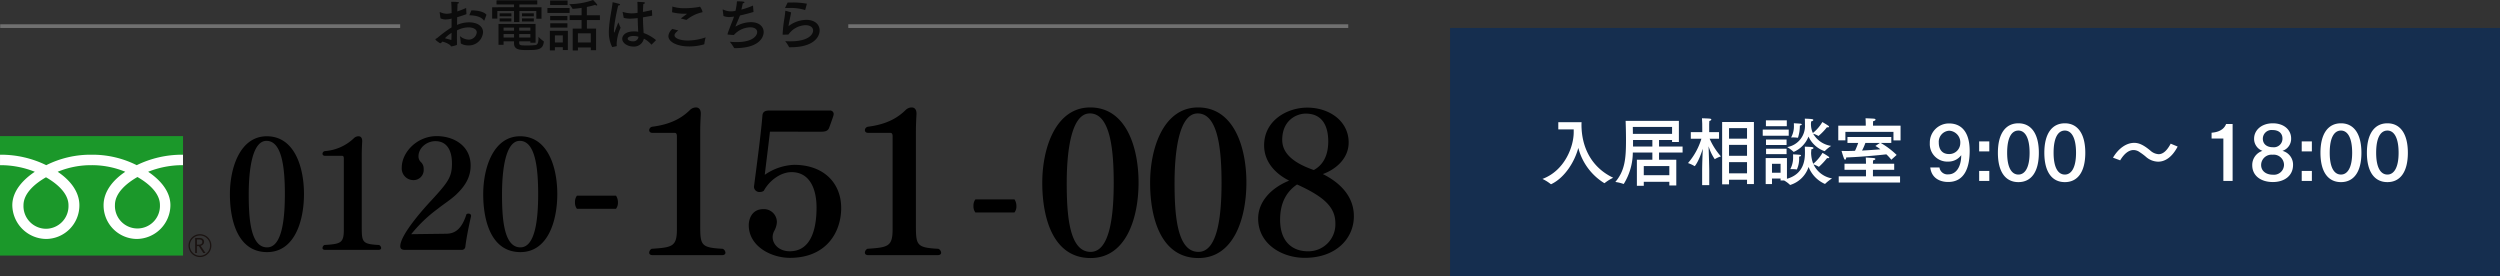
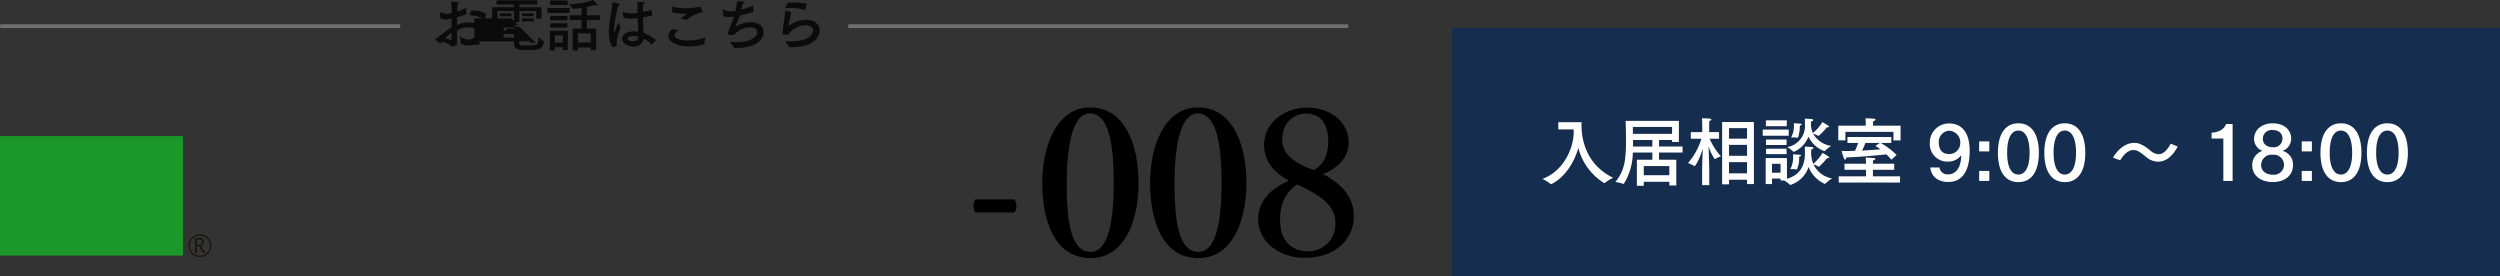
<svg xmlns="http://www.w3.org/2000/svg" width="675.057" height="74.555" viewBox="0 0 675.057 74.555">
  <rect x="0" y="0" width="675.057" height="74.555" fill="#333333" stroke="none" />
  <defs>
    <clipPath id="clip-path">
      <rect id="長方形_1264" data-name="長方形 1264" width="57.079" height="32.658" fill="none" />
    </clipPath>
  </defs>
  <g id="_0120151008" data-name="0120151008" transform="translate(-482.443 -3067)">
    <g id="_0120864194" data-name="0120864194" transform="translate(36 -7598.445)">
      <g id="グループ_5764" data-name="グループ 5764" transform="translate(40 9)">
        <g id="グループ_5762" data-name="グループ 5762" transform="translate(-82)">
-           <path id="tit-06" d="M-141.436.52c7.36,0,9.96-8.28,9.96-15.68,0-7.28-2.56-15.6-10.04-15.6-7.16,0-9.96,8.4-9.96,15.64C-151.476-7.72-149.2.52-141.436.52Zm0-1.28c-4.48,0-4.96-7.76-4.96-14.32,0-6.68.96-14.44,4.8-14.44,4.28,0,4.96,7.68,4.96,14.4C-136.636-8.6-137.356-.76-141.436-.76Zm30.04.68c.56,0,.76-.24.76-.52a.988.988,0,0,0-.56-.8c-4.52-.24-4.68-.72-4.68-4.88V-25.84c0-1.28.08-2.72.12-3.52v-.16c0-.6-.24-1.24-1-1.24a1.811,1.811,0,0,0-1.28.56,12.667,12.667,0,0,1-7.76,3.44.761.761,0,0,0-.68.72c0,.28.2.56.68.56h4.6c.36,0,.48.24.48.76V-5.48c0,3.6-.92,3.8-5.24,4.08a.969.969,0,0,0-.52.8c0,.28.2.52.72.52Zm22.52,0a.946.946,0,0,0,.96-.76c.28-2.36.92-5.56,1.56-8.36v-.04c0-.48-.36-.64-.72-.64a1,1,0,0,0-.52.16c-1.36,4.28-3.28,5.28-5.56,5.28l-9.36.12a38.009,38.009,0,0,1,7.2-6.88c1.6-1.28,3.48-2.44,5-3.88,2.16-2.08,3.84-4.44,3.84-7.76,0-5.44-4.64-7.96-9.16-7.96-5.32,0-9.44,4.36-9.44,8.52a3.15,3.15,0,0,0,.835,2.354,3.15,3.15,0,0,0,2.285,1.006,2.741,2.741,0,0,0,2.075-.87,2.741,2.741,0,0,0,.725-2.13V-22a2.416,2.416,0,0,0-.72-1.76,2.112,2.112,0,0,1-.68-1.6c0-2.24,2.2-4.08,4.56-4.08,3.04,0,4.48,2.36,4.48,6.04,0,3.6-.96,4.96-5.56,9.96-1.36,1.44-8.4,9.12-8.4,12.36,0,.8.56,1,1.32,1Zm15.84.6c7.36,0,9.96-8.28,9.96-15.68,0-7.28-2.56-15.6-10.04-15.6-7.16,0-9.96,8.4-9.96,15.64,0,7.4,2.276,15.64,10.04,15.64Zm0-1.28C-77.516-.76-78-8.52-78-15.08c0-6.68.96-14.44,4.8-14.44,4.28,0,4.96,7.68,4.96,14.4,0,6.52-.716,14.36-4.8,14.36ZM-47.22-11.18a2.723,2.723,0,0,0,.52-1.768,3.178,3.178,0,0,0-.52-1.768H-57.776a2.812,2.812,0,0,0-.52,1.768,2.723,2.723,0,0,0,.52,1.768Z" transform="translate(702 10724)" />
          <path id="パス_28311" data-name="パス 28311" d="M103.376-11.18a2.723,2.723,0,0,0,.52-1.768,3.178,3.178,0,0,0-.52-1.768H92.82a2.812,2.812,0,0,0-.52,1.768,2.723,2.723,0,0,0,.52,1.768Z" transform="translate(659 10725)" />
          <g id="グループ_5883" data-name="グループ 5883" transform="translate(488.443 10693.2)">
            <rect id="長方形_1263" data-name="長方形 1263" width="49.421" height="32.253" transform="translate(0 0)" fill="#1b982a" />
            <g id="グループ_5882" data-name="グループ 5882" transform="translate(0 0)">
              <g id="グループ_5881" data-name="グループ 5881" clip-path="url(#clip-path)">
                <path id="パス_28401" data-name="パス 28401" d="M57.192,32.841a3.088,3.088,0,1,0,3.088-3.087,3.093,3.093,0,0,0-3.088,3.087m.356,0A2.73,2.73,0,1,1,60.28,35.57a2.735,2.735,0,0,1-2.732-2.729" transform="translate(-6.29 -3.273)" fill="#1a1311" />
                <path id="パス_28402" data-name="パス 28402" d="M62,34.965h-.593l-1.2-1.855h-.525v1.855h-.476v-4.08h1.156a1.382,1.382,0,0,1,.918.281.969.969,0,0,1,.337.785.991.991,0,0,1-.246.663,1.257,1.257,0,0,1-.677.4ZM59.688,32.7h.6a.9.9,0,0,0,.61-.2.645.645,0,0,0,.237-.511c0-.457-.279-.683-.836-.683h-.609Z" transform="translate(-6.512 -3.397)" fill="#1a1311" />
-                 <path id="パス_28403" data-name="パス 28403" d="M12.419,25.639a6.118,6.118,0,0,1-6.075-6.347c0-3.319,3.286-5.968,6.075-7.554,2.79,1.587,6.075,4.236,6.075,7.554a6.117,6.117,0,0,1-6.075,6.347M31.04,19.221c0-3.321,3.284-5.969,6.074-7.556,2.788,1.587,6.073,4.236,6.073,7.556a6.079,6.079,0,1,1-12.147,0M49.415,5.643A27.837,27.837,0,0,0,36.92,8.466,26.584,26.584,0,0,0,24.7,5.643,26.585,26.585,0,0,0,12.489,8.466,27.8,27.8,0,0,0,.006,5.643V8.466A24.923,24.923,0,0,1,9.4,10.25c-3.053,2.041-6.075,5.135-6.075,9.04a9.235,9.235,0,0,0,9.163,9.1,9.055,9.055,0,0,0,8.949-9.1c0-3.905-2.807-7-5.861-9.04A23.578,23.578,0,0,1,24.7,8.466a23.563,23.563,0,0,1,9.129,1.784c-3.054,2.041-5.859,5.135-5.859,9.04a9.051,9.051,0,0,0,8.946,9.1,9.178,9.178,0,0,0,9.1-9.1c0-3.905-2.953-7-6.009-9.04a24.968,24.968,0,0,1,9.407-1.784Z" transform="translate(-0.001 -0.621)" fill="#fff" />
              </g>
            </g>
          </g>
        </g>
-         <path id="パス_28299" data-name="パス 28299" d="M14.8-8.571c-.62-.76-2.185-1.178-3.983-1.178h-.093l-.558,1.318c1.767.047,3.208.4,3.921,1.4.031.031.047.046.078.046s.062-.031.078-.077ZM9.316-10.4c-.884.387-1.674.7-2.387.93.016-.915.046-1.643.062-2.092.248-.047.4-.155.4-.264s-.217-.248-2.123-.248c.093.868.109,1.922.124,3.054a7.631,7.631,0,0,1-1.256.186,4.962,4.962,0,0,1-1.844-.434A.16.16,0,0,0,2.214-9.3c-.031,0-.046.031-.046.093v.062L2.387-7.6a3.4,3.4,0,0,0,1.379.3,7.326,7.326,0,0,0,1.628-.233l-.016.775v1.6a30.612,30.612,0,0,0-3.7,2.728c-.062.046-.434.3-.527.341-.109.046-.14.078-.14.124,0,.077.109.357,1.132,1.008a.723.723,0,0,0,.248.077c.109,0,.325-.248.48-.434a5.168,5.168,0,0,1,2.154.977c.109.108.093.31.279.31A6.919,6.919,0,0,0,6.7-.372c.14-.062.14-.124.14-.264,0-.465-.016-1.039-.016-1.659s.016-1.333.016-2.046a6.755,6.755,0,0,1,3.06-.82c1.473,0,2.279.573,2.279,1.364a2.194,2.194,0,0,1-2.3,1.937,3.97,3.97,0,0,1-2.248-.946,13.077,13.077,0,0,1,.217,1.752v.109c0,.279,1.147.651,1.907.651a3.848,3.848,0,0,0,4.123-3.519c0-1.845-1.783-2.713-3.782-2.713a8.254,8.254,0,0,0-3.24.7c.016-.713.016-1.411.031-2.077.837-.248,1.7-.527,2.511-.837ZM5.378-3.689c-.016.651-.031,1.3-.062,1.938-.511-.155-1.1-.31-1.7-.465A2.214,2.214,0,0,1,3.844-2.5,10.92,10.92,0,0,1,5.378-3.689ZM27.59-8.959H24.382v.822H27.59Zm0,1.38H24.382v.821H27.59Zm.93-4.883H17.515v1.116h4.728v.744H16.337v3.069h1.4V-9.579h4.51v2.991h1.441V-9.579h4.573V-7.5h1.4v-3.1H23.684v-.744H28.52Zm-6.991,3.5H18.352v.822h3.177Zm0,1.38H18.352v.821h3.177Zm6.526,1.488h-10V-.449h1.364V-1.4H22.24v.543C22.243.9,23.808.961,25.715.961c3.007,0,4.34-.093,4.573-2.247,0-.062-.016-.124-.062-.14a8.155,8.155,0,0,1-1.38-1.193v.325c0,1.1-.155,1.814-.821,1.907a19.967,19.967,0,0,1-2.247.109c-1.86,0-2.139-.031-2.139-.76V-1.4H26.66v.388h1.4Zm-1.4.992v.821H23.638V-5.1Zm0,1.751v.93H23.638v-.93ZM22.243-5.1v.821H19.421V-5.1Zm0,1.751v.93H19.421v-.93ZM45.431-8.432H41.912V-10.68a19.124,19.124,0,0,0,2.217-.558.778.778,0,0,0,.434.171c.093,0,.155-.047.155-.124,0-.139-.31-.543-1.132-1.364a19.023,19.023,0,0,1-6.448,1.116,5.749,5.749,0,0,1,.883,1.209c.015.062.062.062.124.062.759-.046,1.565-.139,2.34-.263v2H37.262v1.3h3.224v2.294h-2.4V1.069H39.5V.264h3.472v.744h1.426V-4.836h-2.48V-7.13h3.519ZM36.7-12.415H31.992v1.224H36.7Zm.542,2.015H31.264v1.333h5.983Zm-.589,2.139H32v1.178h4.65Zm0,1.984h-4.63V-5.1h4.635Zm.124,2.046H31.914V1.054h1.364V.186h2.139V.961h1.364Zm6.184.682v2.464H39.494V-3.549Zm-7.549.558v1.907H33.278V-2.992ZM59.473-9.842q-1.255.3-2.418.511c.015-.31.015-.635.031-.961.015-.155.031-.79.077-1.194.279-.062.434-.17.434-.279,0-.093-.124-.17-.4-.2-.434-.046-1.643-.093-1.643-.093q.046.953.046,1.813v1.163a12.232,12.232,0,0,1-1.674.139,7.9,7.9,0,0,1-2.216-.372.14.14,0,0,0-.077-.016.057.057,0,0,0-.046.016.057.057,0,0,0-.016.046.14.14,0,0,0,.015.078l.279,1.457a6.387,6.387,0,0,0,1.721.217c.527,0,1.364-.077,2.046-.155.031,1.457.093,2.806.139,3.689a6.689,6.689,0,0,0-1.132-.093c-2.48,0-3.178,1.24-3.178,1.984,0,1.162,1.425,2.108,2.99,2.108A2.7,2.7,0,0,0,57.3-2.123a6.874,6.874,0,0,1,2,1.581c.031.031.046.046.062.046s.031-.015.062-.046L60.59-1.72a10.989,10.989,0,0,0-3.348-1.922c-.077-1.116-.171-2.558-.186-4.232.791-.124,1.627-.279,2.5-.449ZM49.91-.078c.062-.031.077-.031.077-.124a4.364,4.364,0,0,1-.031-.636A11.909,11.909,0,0,1,51.025-5.07c-.233-.465-.62-1.457-.62-1.457-.434,1.194-.791,2-.915,2.4-.077.233-.155.357-.2.357s-.062-.109-.062-.326v-.171a12.452,12.452,0,0,1,.109-1.4,48.4,48.4,0,0,1,1.038-5.409c.31,0,.5-.109.5-.217,0-.171-.233-.233-1.86-.636a.273.273,0,0,0-.093-.015c-.062,0-.062.031-.077.124-.139,1.643-.806,4.2-.976,7.208-.016.186-.016.387-.016.589a8.722,8.722,0,0,0,.9,4.185Zm5.937-2.557A1.371,1.371,0,0,1,54.359-1.4c-.992,0-1.426-.4-1.426-.7,0-.465.744-.744,1.581-.744a4.964,4.964,0,0,1,1.333.209ZM68.82-7.176a10.061,10.061,0,0,1,4.092-2.03c.17-.031.232-.047.232-.139a3.863,3.863,0,0,0-.682-1.411c-.077,0-.14.062-.248.077a23.045,23.045,0,0,1-3.86.341,10.477,10.477,0,0,1-3.348-.45l-.093,1.535a12.684,12.684,0,0,0,3.487.4h.372c.077,0,.124,0,.124.031,0,.016-.031.047-.093.109-.372.294-1.085.806-1.519,1.147ZM64.992-4.743a2.906,2.906,0,0,0-1.069,1.938c0,1.442,2.077,2.79,5.673,2.79a13.993,13.993,0,0,0,3.922-.558c.077-.015.093-.031.108-.108a13.226,13.226,0,0,1,.356-1.782,15.316,15.316,0,0,1-4.774.852c-2.015,0-3.627-.574-3.627-1.4,0-.31.108-.574,1.007-1.333ZM86.77-11.052a19.582,19.582,0,0,1-3.146,1.085c.155-.573.294-1.178.387-1.674.263-.047.465-.186.465-.294s-.124-.264-2.046-.264a14.045,14.045,0,0,1-.4,2.573,5.669,5.669,0,0,1-1.286.139,4.787,4.787,0,0,1-1.968-.465.479.479,0,0,0-.124-.031c-.047,0-.062.016-.062.093v.031l.21,1.628a4.228,4.228,0,0,0,1.581.279,8.833,8.833,0,0,0,1.054-.093l.217-.031c-.558,1.581-1.426,3.565-1.736,4.65a.3.3,0,0,0-.015.109c0,.077.047.108.155.108,0,0,1.426.109,1.55.109a6.094,6.094,0,0,1,4.433-2.077c1.24,0,1.86.574,1.86,1.287,0,.9-1.07,2.7-5.565,2.7-.573,0-1.178-.031-1.829-.093A13.724,13.724,0,0,1,81.654.372c.031.062.062.077.155.077,7.238,0,7.843-3.441,7.843-4.34,0-1.426-1.162-2.682-3.456-2.682a8.333,8.333,0,0,0-4.03,1.131.24.24,0,0,1-.093.047c-.016,0-.016-.016-.016-.031a.273.273,0,0,1,.016-.093c.2-.574.759-1.752,1.178-2.852,1.24-.279,2.573-.62,3.658-.961Zm14.554-.5a20.028,20.028,0,0,0-3.983-.325c-.4,0-.822,0-1.225.015L95.4-10.37c.434-.031.868-.031,1.3-.031a12.732,12.732,0,0,1,4.076.543.057.057,0,0,0,.047.016c.016,0,.031-.031.047-.062Zm-5.7,1.922h-.047c-.062,0-.093.016-.093.093-.016.418-.109,1.1-.233,1.922a35.737,35.737,0,0,0-.48,4.34c0,.093.031.093.109.093.124,0,1.395-.046,1.457-.046a5.883,5.883,0,0,1,4.6-2.526c1.379,0,2.061.651,2.061,1.441,0,1.1-1.333,2.914-6.076,2.914-.48,0-.961-.015-1.457-.046A9.777,9.777,0,0,1,96.488.124.136.136,0,0,0,96.627.2h.356c6.107,0,7.781-2.759,7.781-4.542,0-1.519-1.209-2.852-3.612-2.852A8.153,8.153,0,0,0,96.364-5.5c.093-.915.558-2.744.7-3.72Z" transform="translate(523 10669)" fill="#0b0b0b" />
+         <path id="パス_28299" data-name="パス 28299" d="M14.8-8.571c-.62-.76-2.185-1.178-3.983-1.178h-.093l-.558,1.318c1.767.047,3.208.4,3.921,1.4.031.031.047.046.078.046s.062-.031.078-.077ZM9.316-10.4c-.884.387-1.674.7-2.387.93.016-.915.046-1.643.062-2.092.248-.047.4-.155.4-.264s-.217-.248-2.123-.248c.093.868.109,1.922.124,3.054a7.631,7.631,0,0,1-1.256.186,4.962,4.962,0,0,1-1.844-.434A.16.16,0,0,0,2.214-9.3c-.031,0-.046.031-.046.093v.062L2.387-7.6a3.4,3.4,0,0,0,1.379.3,7.326,7.326,0,0,0,1.628-.233l-.016.775v1.6a30.612,30.612,0,0,0-3.7,2.728c-.062.046-.434.3-.527.341-.109.046-.14.078-.14.124,0,.077.109.357,1.132,1.008a.723.723,0,0,0,.248.077c.109,0,.325-.248.48-.434a5.168,5.168,0,0,1,2.154.977c.109.108.093.31.279.31A6.919,6.919,0,0,0,6.7-.372c.14-.062.14-.124.14-.264,0-.465-.016-1.039-.016-1.659s.016-1.333.016-2.046a6.755,6.755,0,0,1,3.06-.82c1.473,0,2.279.573,2.279,1.364a2.194,2.194,0,0,1-2.3,1.937,3.97,3.97,0,0,1-2.248-.946,13.077,13.077,0,0,1,.217,1.752v.109c0,.279,1.147.651,1.907.651a3.848,3.848,0,0,0,4.123-3.519c0-1.845-1.783-2.713-3.782-2.713a8.254,8.254,0,0,0-3.24.7c.016-.713.016-1.411.031-2.077.837-.248,1.7-.527,2.511-.837ZM5.378-3.689c-.016.651-.031,1.3-.062,1.938-.511-.155-1.1-.31-1.7-.465A2.214,2.214,0,0,1,3.844-2.5,10.92,10.92,0,0,1,5.378-3.689ZM27.59-8.959H24.382v.822H27.59Zm0,1.38H24.382v.821H27.59Zm.93-4.883H17.515v1.116h4.728v.744H16.337v3.069h1.4V-9.579h4.51v2.991h1.441V-9.579h4.573V-7.5h1.4v-3.1H23.684v-.744H28.52Zm-6.991,3.5H18.352v.822h3.177Zm0,1.38H18.352v.821h3.177Zh-10V-.449h1.364V-1.4H22.24v.543C22.243.9,23.808.961,25.715.961c3.007,0,4.34-.093,4.573-2.247,0-.062-.016-.124-.062-.14a8.155,8.155,0,0,1-1.38-1.193v.325c0,1.1-.155,1.814-.821,1.907a19.967,19.967,0,0,1-2.247.109c-1.86,0-2.139-.031-2.139-.76V-1.4H26.66v.388h1.4Zm-1.4.992v.821H23.638V-5.1Zm0,1.751v.93H23.638v-.93ZM22.243-5.1v.821H19.421V-5.1Zm0,1.751v.93H19.421v-.93ZM45.431-8.432H41.912V-10.68a19.124,19.124,0,0,0,2.217-.558.778.778,0,0,0,.434.171c.093,0,.155-.047.155-.124,0-.139-.31-.543-1.132-1.364a19.023,19.023,0,0,1-6.448,1.116,5.749,5.749,0,0,1,.883,1.209c.015.062.062.062.124.062.759-.046,1.565-.139,2.34-.263v2H37.262v1.3h3.224v2.294h-2.4V1.069H39.5V.264h3.472v.744h1.426V-4.836h-2.48V-7.13h3.519ZM36.7-12.415H31.992v1.224H36.7Zm.542,2.015H31.264v1.333h5.983Zm-.589,2.139H32v1.178h4.65Zm0,1.984h-4.63V-5.1h4.635Zm.124,2.046H31.914V1.054h1.364V.186h2.139V.961h1.364Zm6.184.682v2.464H39.494V-3.549Zm-7.549.558v1.907H33.278V-2.992ZM59.473-9.842q-1.255.3-2.418.511c.015-.31.015-.635.031-.961.015-.155.031-.79.077-1.194.279-.062.434-.17.434-.279,0-.093-.124-.17-.4-.2-.434-.046-1.643-.093-1.643-.093q.046.953.046,1.813v1.163a12.232,12.232,0,0,1-1.674.139,7.9,7.9,0,0,1-2.216-.372.14.14,0,0,0-.077-.016.057.057,0,0,0-.046.016.057.057,0,0,0-.016.046.14.14,0,0,0,.015.078l.279,1.457a6.387,6.387,0,0,0,1.721.217c.527,0,1.364-.077,2.046-.155.031,1.457.093,2.806.139,3.689a6.689,6.689,0,0,0-1.132-.093c-2.48,0-3.178,1.24-3.178,1.984,0,1.162,1.425,2.108,2.99,2.108A2.7,2.7,0,0,0,57.3-2.123a6.874,6.874,0,0,1,2,1.581c.031.031.046.046.062.046s.031-.015.062-.046L60.59-1.72a10.989,10.989,0,0,0-3.348-1.922c-.077-1.116-.171-2.558-.186-4.232.791-.124,1.627-.279,2.5-.449ZM49.91-.078c.062-.031.077-.031.077-.124a4.364,4.364,0,0,1-.031-.636A11.909,11.909,0,0,1,51.025-5.07c-.233-.465-.62-1.457-.62-1.457-.434,1.194-.791,2-.915,2.4-.077.233-.155.357-.2.357s-.062-.109-.062-.326v-.171a12.452,12.452,0,0,1,.109-1.4,48.4,48.4,0,0,1,1.038-5.409c.31,0,.5-.109.5-.217,0-.171-.233-.233-1.86-.636a.273.273,0,0,0-.093-.015c-.062,0-.062.031-.077.124-.139,1.643-.806,4.2-.976,7.208-.016.186-.016.387-.016.589a8.722,8.722,0,0,0,.9,4.185Zm5.937-2.557A1.371,1.371,0,0,1,54.359-1.4c-.992,0-1.426-.4-1.426-.7,0-.465.744-.744,1.581-.744a4.964,4.964,0,0,1,1.333.209ZM68.82-7.176a10.061,10.061,0,0,1,4.092-2.03c.17-.031.232-.047.232-.139a3.863,3.863,0,0,0-.682-1.411c-.077,0-.14.062-.248.077a23.045,23.045,0,0,1-3.86.341,10.477,10.477,0,0,1-3.348-.45l-.093,1.535a12.684,12.684,0,0,0,3.487.4h.372c.077,0,.124,0,.124.031,0,.016-.031.047-.093.109-.372.294-1.085.806-1.519,1.147ZM64.992-4.743a2.906,2.906,0,0,0-1.069,1.938c0,1.442,2.077,2.79,5.673,2.79a13.993,13.993,0,0,0,3.922-.558c.077-.015.093-.031.108-.108a13.226,13.226,0,0,1,.356-1.782,15.316,15.316,0,0,1-4.774.852c-2.015,0-3.627-.574-3.627-1.4,0-.31.108-.574,1.007-1.333ZM86.77-11.052a19.582,19.582,0,0,1-3.146,1.085c.155-.573.294-1.178.387-1.674.263-.047.465-.186.465-.294s-.124-.264-2.046-.264a14.045,14.045,0,0,1-.4,2.573,5.669,5.669,0,0,1-1.286.139,4.787,4.787,0,0,1-1.968-.465.479.479,0,0,0-.124-.031c-.047,0-.062.016-.062.093v.031l.21,1.628a4.228,4.228,0,0,0,1.581.279,8.833,8.833,0,0,0,1.054-.093l.217-.031c-.558,1.581-1.426,3.565-1.736,4.65a.3.3,0,0,0-.015.109c0,.077.047.108.155.108,0,0,1.426.109,1.55.109a6.094,6.094,0,0,1,4.433-2.077c1.24,0,1.86.574,1.86,1.287,0,.9-1.07,2.7-5.565,2.7-.573,0-1.178-.031-1.829-.093A13.724,13.724,0,0,1,81.654.372c.031.062.062.077.155.077,7.238,0,7.843-3.441,7.843-4.34,0-1.426-1.162-2.682-3.456-2.682a8.333,8.333,0,0,0-4.03,1.131.24.24,0,0,1-.093.047c-.016,0-.016-.016-.016-.031a.273.273,0,0,1,.016-.093c.2-.574.759-1.752,1.178-2.852,1.24-.279,2.573-.62,3.658-.961Zm14.554-.5a20.028,20.028,0,0,0-3.983-.325c-.4,0-.822,0-1.225.015L95.4-10.37c.434-.031.868-.031,1.3-.031a12.732,12.732,0,0,1,4.076.543.057.057,0,0,0,.047.016c.016,0,.031-.031.047-.062Zm-5.7,1.922h-.047c-.062,0-.093.016-.093.093-.016.418-.109,1.1-.233,1.922a35.737,35.737,0,0,0-.48,4.34c0,.093.031.093.109.093.124,0,1.395-.046,1.457-.046a5.883,5.883,0,0,1,4.6-2.526c1.379,0,2.061.651,2.061,1.441,0,1.1-1.333,2.914-6.076,2.914-.48,0-.961-.015-1.457-.046A9.777,9.777,0,0,1,96.488.124.136.136,0,0,0,96.627.2h.356c6.107,0,7.781-2.759,7.781-4.542,0-1.519-1.209-2.852-3.612-2.852A8.153,8.153,0,0,0,96.364-5.5c.093-.915.558-2.744.7-3.72Z" transform="translate(523 10669)" fill="#0b0b0b" />
        <line id="線_91" data-name="線 91" x1="108" transform="translate(406.5 10663.5)" fill="none" stroke="#707070" stroke-width="1" />
        <line id="線_92" data-name="線 92" x2="135" transform="translate(635.5 10663.5)" fill="none" stroke="#707070" stroke-width="1" />
      </g>
      <g id="グループ_5763" data-name="グループ 5763" transform="translate(-6 10)">
-         <rect id="長方形_1204" data-name="長方形 1204" width="177" height="67" transform="translate(844 10663)" fill="#152e4f" />
        <path id="パス_28300" data-name="パス 28300" d="M105.16-3.34C105.48-.56,107.62.58,110,.58c4.48,0,5.8-4.04,5.8-8.36,0-7.02-4.1-7.44-5.54-7.44a5.155,5.155,0,0,0-3.74,1.537,5.155,5.155,0,0,0-1.48,3.763A4.731,4.731,0,0,0,106.4-6.313,4.731,4.731,0,0,0,110-4.92a4.285,4.285,0,0,0,3.52-1.74c-.02,3.64-1.72,5.18-3.4,5.18a2.188,2.188,0,0,1-1.626-.415,2.188,2.188,0,0,1-.854-1.445Zm5.12-9.92a3.156,3.156,0,0,1,2.207,1.071,3.156,3.156,0,0,1,.773,2.329,2.964,2.964,0,0,1-.924,2.089,2.964,2.964,0,0,1-2.136.811c-1.88,0-2.74-1.32-2.74-3.08a2.99,2.99,0,0,1,.731-2.2,2.99,2.99,0,0,1,2.089-1.016Zm10.82,2.88h-2.74v2.7h2.74Zm0,7.98h-2.74V.3h2.74Zm7.86-12.86c-3.44,0-5.54,2.76-5.54,7.96,0,5.22,2.1,7.92,5.54,7.92,3.42,0,5.52-2.7,5.52-7.92C134.48-12.5,132.38-15.26,128.96-15.26Zm0,1.96c1.74,0,3.02,1.84,3.02,6,0,4.06-1.28,5.88-3.02,5.88-1.8,0-3.04-1.82-3.04-5.88C125.92-11.46,127.16-13.3,128.96-13.3Zm12.54-1.96c-3.44,0-5.54,2.76-5.54,7.96,0,5.22,2.1,7.92,5.54,7.92,3.42,0,5.52-2.7,5.52-7.92C147.02-12.5,144.92-15.26,141.5-15.26Zm0,1.96c1.74,0,3.02,1.84,3.02,6,0,4.06-1.28,5.88-3.02,5.88-1.8,0-3.04-1.82-3.04-5.88C138.46-11.46,139.7-13.3,141.5-13.3Zm28.58,3.54c-1.04,1.96-2.12,2.84-3.26,2.84a3.636,3.636,0,0,1-2.26-1c-1.92-1.58-3.12-2.06-4.34-2.06-2.14,0-4.26,1.52-5.72,4l1.94.72c1.08-1.8,2.32-2.78,3.6-2.78a2.848,2.848,0,0,1,1.68.58,14.7,14.7,0,0,1,1.62,1.2A5.1,5.1,0,0,0,166.7-4.9c1.82,0,3.74-1.16,5.26-4.08Zm16.72-5.32h-1.76c-.3.82-1.18,2.16-3.92,2.36v1.58h3.18V.3h2.5Zm13.46,7.26a3.417,3.417,0,0,0,2.34-3.38c0-2.18-1.8-4.06-4.96-4.06-3.08,0-5.04,1.9-5.04,4.14a3.449,3.449,0,0,0,2.26,3.3,4.005,4.005,0,0,0-2.76,3.88c0,2.82,2.3,4.54,5.58,4.54,3.1,0,5.44-1.7,5.44-4.62a3.841,3.841,0,0,0-2.86-3.8Zm0-3.36a2.326,2.326,0,0,1-.761,1.794,2.326,2.326,0,0,1-1.859.585c-1.46,0-2.68-.74-2.68-2.32a2.365,2.365,0,0,1,.8-1.748,2.365,2.365,0,0,1,1.836-.572c1.72,0,2.66.94,2.66,2.26Zm.42,7.16a2.721,2.721,0,0,1-.929,1.984,2.721,2.721,0,0,1-2.091.656c-1.8,0-3.16-.98-3.16-2.62a2.813,2.813,0,0,1,.935-2.076,2.813,2.813,0,0,1,2.165-.7,2.78,2.78,0,0,1,2.155.693,2.78,2.78,0,0,1,.925,2.067Zm7.52-6.36h-2.74v2.7h2.74Zm0,7.98h-2.74V.3h2.74Zm7.86-12.86c-3.44,0-5.54,2.76-5.54,7.96,0,5.22,2.1,7.92,5.54,7.92,3.42,0,5.52-2.7,5.52-7.92,0-5.2-2.1-7.96-5.52-7.96Zm0,1.96c1.74,0,3.02,1.84,3.02,6,0,4.06-1.28,5.88-3.02,5.88-1.8,0-3.04-1.82-3.04-5.88,0-4.16,1.24-6,3.04-6Zm12.54-1.96c-3.44,0-5.54,2.76-5.54,7.96,0,5.22,2.1,7.92,5.54,7.92,3.42,0,5.52-2.7,5.52-7.92,0-5.2-2.1-7.96-5.52-7.96Zm0,1.96c1.74,0,3.02,1.84,3.02,6,0,4.06-1.28,5.88-3.02,5.88-1.8,0-3.04-1.82-3.04-5.88,0-4.16,1.24-6,3.04-6Z" transform="translate(762 10694.01)" fill="#fff" />
-         <path id="パス_28313" data-name="パス 28313" d="M-22.9.36c-.2-2.85-.2-4.815-.2-5.79,0-1.065.015-2.43.12-5.265,0-.135-.03-.18-.12-.18h-.045c-1.02.06-1.935.12-3.84.12-1.41,0-2.64-.015-3.945-.1-.15,0-.15.015-.15.09v.03c.135,2.265.15,3.465.15,6.165,0,1.11-.03,2.91-.24,5.025V.48c0,.195.165.24.84.24.7,0,.87,0,.87-.27-.015-.255-.015-.51-.015-.75.585-.015,1.575-.03,2.5-.03,1,0,1.935.015,2.4.03l-.03.7c0,.18.06.225.7.225.285,0,.6,0,.81-.015.09,0,.18-.03.18-.21ZM-24.49-5.1c0,2.415,0,2.565-.03,3.495-.45.015-1.425.03-2.46.03-.945,0-1.965-.015-2.535-.03,0-.18-.015-.72-.015-3.51.57-.015,1.6-.03,2.565-.03,1.065,0,2.035.03,2.47.045Zm0-1.29c-.435.015-1.425.045-2.49.045-.96,0-1.98-.015-2.55-.03,0-1.86.03-3.12.03-3.12s1.185-.03,2.52-.03,2.46.03,2.46.03S-24.5-8.25-24.5-6.39Zm11.2.69A1.719,1.719,0,0,0-15-7.41,1.719,1.719,0,0,0-16.71-5.7,1.719,1.719,0,0,0-15-3.99,1.719,1.719,0,0,0-13.29-5.7ZM-.345-.63C-.345.5.615.735,1.455.735,2.97.735,3.69.54,4.02-.99a.65.65,0,0,1,.015-.075.175.175,0,0,0-.12-.165,3.694,3.694,0,0,1-1.14-1.05.08.08,0,0,0-.06-.045c-.045,0-.045.045-.045.285,0,1.4-.33,1.47-.96,1.47-.69,0-.69-.03-.69-1.3,0-1.26.015-3.54.03-3.975a.82.82,0,0,1,.06-.36c.045,0,.075.015.12.015a2.328,2.328,0,0,0,.345.015c.78,0,.825-.075.825-.165,0-.03-.015-.06-.015-.12-.06-.66-.075-1.26-.075-3.015,0-.465,0-1.08.06-1.8v-.06c0-.09-.03-.135-.135-.135H2.19c-.975.045-2.115.09-2.865.09s-2.13-.015-2.76-.06h-.12c-.075,0-.105.015-.105.06,0,.03.015.06.015.1.06.7.06,1.32.06,2.2,0,.465-.015,1.845-.12,2.85v.045c0,.225.15.225.72.225.18,0,.36,0,.51-.015V-5.99a4.978,4.978,0,0,1,.03.525c0,2.79-.945,4.605-3.48,5.4-.12-1.89-.12-3.84-.135-5.745.825.99,1.275,1.485,1.425,1.485a.247.247,0,0,0,.18-.12,3.783,3.783,0,0,1,.87-.57c.075-.03.105-.06.105-.09s-.03-.045-.105-.09A9.278,9.278,0,0,1-5.67-6.96c.81-1.065,1.35-1.95,1.425-2.01.15-.12.21-.18.21-.24A3.184,3.184,0,0,0-4.95-9.9c-.03,0-.06.03-.15.075a3.14,3.14,0,0,1-1.035.165,8.3,8.3,0,0,1,.105-1.41c.075-.33.255-.555.255-.705,0-.315-1.65-.435-1.74-.435a.055.055,0,0,0-.044.016.055.055,0,0,0-.016.044.65.65,0,0,1,.015.075,15.317,15.317,0,0,1,.15,2.43c-.585-.015-1.32-.045-1.725-.1h-.03c-.09,0-.12.045-.12.765a4.378,4.378,0,0,0,.015.48c0,.06.09.12.15.12,1.125-.12,2.16-.165,2.775-.165h.3a9.327,9.327,0,0,1-4.125,3.9c-.06.03-.09.06-.09.075q0,.045.09.09a2.905,2.905,0,0,1,1.1.72.107.107,0,0,0,.09.045,5.854,5.854,0,0,0,1.65-1.32c-.02,1.945-.02,3.76-.2,5.785,0,.12.015.18.81.18.27,0,.555-.015.72-.03.075-.015.135-.045.135-.12L-5.91.15A4.717,4.717,0,0,1-4.665.87a.137.137,0,0,0,.12.045A.242.242,0,0,0-4.41.87,6.284,6.284,0,0,0-1.185-4.365c.075-.945.135-1.02.255-1.08A.263.263,0,0,0-.78-5.67a.157.157,0,0,0-.135-.165,8.33,8.33,0,0,0-1.35-.33v-.21c.435-.015,1.29-.03,1.62-.03h.36c.015.21.015.48.015.75,0,.825-.045,4.5-.075,4.875ZM-2.3-9.075c0-.525.015-1.2.015-1.2s1.125-.015,1.62-.015S1-10.275,1-10.275s.015.75.015,1.155c0,.24,0,.945-.015,1.7-.42.015-1.365.03-1.665.03s-1.2-.015-1.635-.03ZM14.58-.57c-.015-.3-.075-1.71-.075-1.95,0-.6-.015-1.245-.015-1.845.84,0,2.145.015,3.15.105.045,0,.135-.03.135-.105a5.152,5.152,0,0,0,.015-.525,4.989,4.989,0,0,0-.015-.51.16.16,0,0,0-.135-.15c-1.065.09-2.3.12-3.15.12,0-.975.03-1.035.15-1.1a.327.327,0,0,0,.165-.15c.39.015.84.03,1.35.09.03,0,.12-.03.12-.105a2.666,2.666,0,0,0,.015-.375,3.934,3.934,0,0,0-.015-.435,7.216,7.216,0,0,0,1.47.93.183.183,0,0,0,.15-.075A3.459,3.459,0,0,1,19.11-7.4c.06-.03.135-.105.135-.15s-.015-.06-.075-.075a10.439,10.439,0,0,1-4.77-3.45c.135-.075.285-.18.285-.285,0-.285-1.425-.63-1.485-.63-.1,0-.12.06-.12.135a8.743,8.743,0,0,1-3.585,4.58l-.3-.375a.339.339,0,0,1-.1-.225,21.541,21.541,0,0,1,1.17-2.55.515.515,0,0,1,.18-.18c.135-.09.18-.165.18-.225a2.458,2.458,0,0,0-1.035-.81c-.12,0-.225.18-.345.18-.27,0-.825.03-1.29.03-.54,0-1.62-.09-1.92-.12H5.97c-.045,0-.06,0-.06.045a.65.65,0,0,1,.015.075A25.933,25.933,0,0,1,6.1-7.74c0,.81-.015,1.515-.015,1.845,0,1.215-.015,4.215-.225,6.6,0,.15.09.165.84.165C6.99.87,7.29.855,7.44.84c.075-.015.135-.03.135-.105C7.44-1.035,7.4-4.65,7.4-5.895c0-.24-.015-.93-.015-1.7a27.754,27.754,0,0,1,.09-2.775c.375,0,1.02-.015,1.26-.015-.1.54-.495,1.875-.63,2.355a1.955,1.955,0,0,0-.1.5c0,.2.1.345.345.615A2.6,2.6,0,0,1,9-5.235c0,.72-.375,1.29-1.05,1.29a1.363,1.363,0,0,1-.465-.075h-.03c-.03,0-.03,0-.03.015a.582.582,0,0,0,.06.1A3.891,3.891,0,0,1,8.07-2.79a.172.172,0,0,0,.165.135A2.117,2.117,0,0,0,9.766-3.38,2.117,2.117,0,0,0,10.275-5a3.783,3.783,0,0,0-.42-1.71,1.655,1.655,0,0,1,.54.27.127.127,0,0,0,.1.03c.075,0,.12,0,.915-.75,0,.315.045.57.15.57a14.829,14.829,0,0,1,1.59-.105l.03,1.26c-.585,0-1.38-.03-2.445-.12-.12,0-.18,0-.18.615s.03.675.18.675c1.02-.09,1.875-.105,2.46-.105v1.05c0,.96-.015,1.845-.03,2.325-.015.375-.345.48-.78.48a5.821,5.821,0,0,1-.855-.075h-.07c-.06,0-.09,0-.09.03s.06.09.12.15A4.284,4.284,0,0,1,12.315.84a.2.2,0,0,0,.21.12C14.025.915,14.58.15,14.58-.51ZM10.11.06A7.359,7.359,0,0,0,12-2.4a.368.368,0,0,1,.27-.225c.21-.03.345-.12.345-.21,0-.21-1.2-.765-1.395-.765-.045,0-.075.045-.1.12A6.149,6.149,0,0,1,8.82-.57c-.045.03-.1.075-.1.1s.03.03.09.045a2.662,2.662,0,0,1,1.2.435.2.2,0,0,0,.1.05ZM18.735-.975c0-.015-.045-.045-.1-.075a8.341,8.341,0,0,1-2.43-2.4c-.06-.09-.09-.12-.135-.12,0,0-.675.21-.93.33-.075.03-.1.06-.1.105,0,.21,1.86,2.955,2.265,2.955.045,0,.075-.03.12-.06A5.133,5.133,0,0,1,18.6-.885Q18.735-.93,18.735-.975Zm-5-9.12a13.974,13.974,0,0,0,2.2,2.31c-.87.09-1.98.09-2.52.09A13.976,13.976,0,0,1,12-7.755a14.379,14.379,0,0,0,1.74-2.34Zm13.755-1.29c-.045,0-.06.045-.09.1a20.139,20.139,0,0,1-2.94,4.5,2.133,2.133,0,0,0-.555,1.29,2.236,2.236,0,0,0,.78,1.47A20.568,20.568,0,0,1,27.675.45c.06.15.12.2.24.2.1,0,1.65-.375,1.65-.57,0-.015-.1-.75-3.72-4.92a1.108,1.108,0,0,1-.36-.7.936.936,0,0,1,.255-.585C26.5-7.04,27.585-8.4,28.455-9.65c.225-.315.72-.39.72-.6,0-.28-1.68-1.135-1.68-1.135Z" transform="translate(915.04 10712.25)" fill="#fff" />
        <path id="パス_28314" data-name="パス 28314" d="M2.884-5.32A1.344,1.344,0,0,0,4.228-3.976,1.353,1.353,0,0,0,5.572-5.32,1.353,1.353,0,0,0,4.228-6.664,1.353,1.353,0,0,0,2.884-5.32ZM0-8.106A1.366,1.366,0,0,0,1.344-9.464a1.335,1.335,0,0,0-.391-.953A1.335,1.335,0,0,0,0-10.808a1.335,1.335,0,0,0-.953.391,1.335,1.335,0,0,0-.391.953A1.375,1.375,0,0,0,0-8.106ZM-5.236-.756l.672.574L0-4.788,4.564-.182l.658-.6L.546-5.334,5.152-9.9l-.616-.6L0-5.88l-4.536-4.606-.616.588L-.546-5.334ZM0,.168A1.356,1.356,0,0,0,1.344-1.19,1.344,1.344,0,0,0,0-2.534,1.363,1.363,0,0,0-1.344-1.19,1.366,1.366,0,0,0,0,.168ZM-5.572-5.32A1.353,1.353,0,0,0-4.228-3.976,1.344,1.344,0,0,0-2.884-5.32,1.353,1.353,0,0,0-4.228-6.664,1.363,1.363,0,0,0-5.572-5.32Z" transform="translate(874.04 10712.25)" fill="#fff" />
      </g>
      <g id="グループ_5763-2" data-name="グループ 5763" transform="translate(-16.5 10)">
        <rect id="長方形_1204-2" data-name="長方形 1204" width="283" height="67" transform="translate(855 10663)" fill="#152e4f" />
        <path id="パス_28300-2" data-name="パス 28300" d="M8.88-13.62v.78C8.88-9.04,6.52-2.52.44-.24A11.483,11.483,0,0,1,2.66,1.14a.153.153,0,0,0,.1.04.284.284,0,0,0,.12-.04c3.7-1.8,6.32-6.2,7.24-9.76A15.844,15.844,0,0,0,17.14.9a.147.147,0,0,0,.12-.04A12.345,12.345,0,0,1,19.54-.56C13.56-3.4,10.98-8.94,10.98-14.9c0-.26.02-.58.02-.66H4.72v1.94Zm26.56-.66v1.88H24.86c0-.84-.02-1.6-.02-1.88ZM34.7-3.72v2.48H27.8V-3.72Zm-4.58-7.04v1.78H24.9v-1.78Zm7.16-5.16H22.9c.06,1.7.1,3.48.1,5.2,0,5.02-.3,8.24-2.88,11.3a10.556,10.556,0,0,1,2.16.52.062.062,0,0,0,.04.02.135.135,0,0,0,.12-.08,16.261,16.261,0,0,0,2.4-8.4h5.28v1.94H25.94V1.62H27.8V.54h6.9v.98h1.88V-5.42H31.92V-7.36h6.36V-8.98H31.92v-1.78h3.52v.54h1.84Zm20.26.3H48.96V1.22h1.86V-.02h4.86V1.14h1.86Zm-9.42,2.74H45.46v-2.18s.04-.72.04-.82c.36-.1.54-.26.54-.38s-.14-.24-.4-.26c-.66-.06-2.12-.1-2.12-.1,0,.16.06,1.4.06,1.4l.02,2.34H40.5v1.78h2.86a17.976,17.976,0,0,1-3.62,6.58,8.8,8.8,0,0,1,1.74.8c.02.02.04.02.08.02s1.06-1.16,2.18-4.7c-.08,1.76-.18,4.4-.18,5.92V1.44h1.92v-3.8c0-1.32-.12-4.78-.18-6.7a12.711,12.711,0,0,0,1.66,3.48.073.073,0,0,0,.06-.02,6.628,6.628,0,0,1,1.62-.72,18.182,18.182,0,0,1-3.06-4.78h2.54Zm7.56-1.08v2.84H50.82v-2.84Zm0,4.52v2.96H50.82V-9.44Zm0,4.66v3.02H50.82V-4.78ZM73-15.78c.36-.06.58-.22.58-.36,0-.26-.3-.3-2.3-.38.04.34.04,1.16.04,1.64a5.77,5.77,0,0,1-4.8,6.04,9.863,9.863,0,0,1,1.7,1.26c.02.04.04.04.08.04a7.47,7.47,0,0,0,3.98-4.14,7.484,7.484,0,0,0,4.34,3.94.152.152,0,0,0,.08-.04,9.529,9.529,0,0,1,1.7-1.38,6.736,6.736,0,0,1-4.86-3.28,5.3,5.3,0,0,1,1.38.58.155.155,0,0,0,.06.02,15.465,15.465,0,0,0,2.28-2.36,1.376,1.376,0,0,0,.26.04c.2,0,.3-.08.3-.18,0-.08-.06-.16-.18-.26-.46-.34-1.62-1-1.62-1a10.925,10.925,0,0,1-2.56,2.96,5.75,5.75,0,0,1-.52-2.32,3.852,3.852,0,0,1,.02-.48Zm-3.06,1.12c.34-.06.52-.18.52-.28s-.14-.2-.38-.22c-.38-.04-1.76-.12-1.76-.12.02.2.02.4.02.58a6.238,6.238,0,0,1-.76,3.26h.28a8.352,8.352,0,0,1,1.48.08h.04c.04,0,.06-.02.08-.08A10.228,10.228,0,0,0,69.94-14.66Zm-3.52-1.4H60.78v1.58h5.64Zm.52,2.5H59.92v1.66h7.02Zm-.58,2.68H60.8V-9.4h5.56Zm3.38,4.62c.36-.06.52-.18.52-.3,0-.08-.12-.18-.34-.2-.34-.04-1.82-.12-1.82-.12.02.22.02.42.02.62a6.639,6.639,0,0,1-.76,3.38h.28a8.231,8.231,0,0,1,1.46.08h.04a6.914,6.914,0,0,0,.6-3.32Zm-3.28.38H60.72V1.14h1.7V-.34h2.32V.18h.96a7.887,7.887,0,0,1,1.54,1.14.11.11,0,0,0,.1.06c.02,0,.06-.02.08-.02A7.552,7.552,0,0,0,72.3-3.48a8.368,8.368,0,0,0,4.34,4.56c.02,0,.04.02.08.02a.152.152,0,0,0,.08-.04A11.582,11.582,0,0,1,78.64-.38a6.748,6.748,0,0,1-5-3.78,7.11,7.11,0,0,1,1.38.62c.02.02.04.02.08.02a18.033,18.033,0,0,0,2.2-2.36,1.376,1.376,0,0,0,.26.04c.2,0,.32-.08.32-.18,0-.08-.08-.16-.2-.26a17.707,17.707,0,0,0-1.62-1,11.488,11.488,0,0,1-2.5,2.96,8.832,8.832,0,0,1-.58-2.96c.02-.26.04-.52.06-.96.38-.06.58-.2.58-.34,0-.28-.38-.3-2.34-.38.02.34.04,1.04.04,1.58,0,2.18-.38,5.82-4.86,7.1Zm-.1-2.52H60.82v1.46h5.54ZM64.74-4.32v2.4H62.42v-2.4Zm32.4-10.3H89.7v-.5a6.1,6.1,0,0,1,.04-.72c.48-.1.64-.26.64-.4,0-.12-.16-.24-.36-.26-.56-.06-2.34-.12-2.34-.12.04.48.06,1.42.06,1.42v.58H80.32v3.96h1.92v-2.28H95.22v2.3h1.92Zm-2.5,3.06H82.8v1.6h2.9a21.541,21.541,0,0,1-.86,2.12q-1.26.06-2.4.06c-.44,0-.86-.02-1.24-.02,0,0,.38,1.32.66,2.02.1.24.2.34.3.34.16,0,.3-.26.3-.56v-.04c4.14-.14,9.1-.64,10.84-.84a11.605,11.605,0,0,1,1.34,1.46l1.44-1.3a21.779,21.779,0,0,0-4.3-3.24h2.86Zm.78,7.22H89.68v-.18s.02-.48.04-.74c.42-.08.62-.22.62-.36,0-.12-.16-.22-.48-.26-.56-.06-2.02-.12-2.12-.14.04.44.06,1.38.06,1.38v.3H82V-2.7h5.8V-.94H80.44V.74H97V-.94H89.68V-2.7h5.74ZM91.56-9.96l-1.22.82a8.223,8.223,0,0,1,1.34.9c-1.34.12-3.12.24-4.94.34a15.427,15.427,0,0,0,.9-2.06Zm13.6,6.62C105.48-.56,107.62.58,110,.58c4.48,0,5.8-4.04,5.8-8.36,0-7.02-4.1-7.44-5.54-7.44a5.155,5.155,0,0,0-3.74,1.537,5.155,5.155,0,0,0-1.48,3.763A4.731,4.731,0,0,0,106.4-6.313,4.731,4.731,0,0,0,110-4.92a4.285,4.285,0,0,0,3.52-1.74c-.02,3.64-1.72,5.18-3.4,5.18a2.188,2.188,0,0,1-1.626-.415,2.188,2.188,0,0,1-.854-1.445Zm5.12-9.92a3.156,3.156,0,0,1,2.207,1.071,3.156,3.156,0,0,1,.773,2.329,2.964,2.964,0,0,1-.924,2.089,2.964,2.964,0,0,1-2.136.811c-1.88,0-2.74-1.32-2.74-3.08a2.99,2.99,0,0,1,.731-2.2A2.99,2.99,0,0,1,110.28-13.26Zm10.82,2.88h-2.74v2.7h2.74Zm0,7.98h-2.74V.3h2.74Zm7.86-12.86c-3.44,0-5.54,2.76-5.54,7.96,0,5.22,2.1,7.92,5.54,7.92,3.42,0,5.52-2.7,5.52-7.92,0-5.2-2.1-7.96-5.52-7.96Zm0,1.96c1.74,0,3.02,1.84,3.02,6,0,4.06-1.28,5.88-3.02,5.88-1.8,0-3.04-1.82-3.04-5.88,0-4.16,1.24-6,3.04-6Zm12.54-1.96c-3.44,0-5.54,2.76-5.54,7.96,0,5.22,2.1,7.92,5.54,7.92,3.42,0,5.52-2.7,5.52-7.92,0-5.2-2.1-7.96-5.52-7.96Zm0,1.96c1.74,0,3.02,1.84,3.02,6,0,4.06-1.28,5.88-3.02,5.88-1.8,0-3.04-1.82-3.04-5.88,0-4.16,1.24-6,3.04-6Zm28.58,3.54c-1.04,1.96-2.12,2.84-3.26,2.84a3.636,3.636,0,0,1-2.26-1c-1.92-1.58-3.12-2.06-4.34-2.06-2.14,0-4.26,1.52-5.72,4l1.94.72c1.08-1.8,2.32-2.78,3.6-2.78a2.848,2.848,0,0,1,1.68.58,14.7,14.7,0,0,1,1.62,1.2A5.1,5.1,0,0,0,166.7-4.9c1.82,0,3.74-1.16,5.26-4.08Zm16.72-5.32h-1.76c-.3.82-1.18,2.16-3.92,2.36v1.58h3.18V.3h2.5Zm13.46,7.26a3.417,3.417,0,0,0,2.34-3.38c0-2.18-1.8-4.06-4.96-4.06-3.08,0-5.04,1.9-5.04,4.14a3.449,3.449,0,0,0,2.26,3.3,4,4,0,0,0-2.76,3.88c0,2.82,2.3,4.54,5.58,4.54,3.1,0,5.44-1.7,5.44-4.62a3.841,3.841,0,0,0-2.86-3.8Zm0-3.36a2.326,2.326,0,0,1-.761,1.794,2.326,2.326,0,0,1-1.859.586c-1.46,0-2.68-.74-2.68-2.32a2.365,2.365,0,0,1,.8-1.748,2.365,2.365,0,0,1,1.836-.572c1.72,0,2.66.94,2.66,2.26Zm.42,7.16a2.721,2.721,0,0,1-.929,1.984,2.721,2.721,0,0,1-2.091.656c-1.8,0-3.16-.98-3.16-2.62a2.813,2.813,0,0,1,.935-2.076,2.813,2.813,0,0,1,2.165-.7,2.78,2.78,0,0,1,2.155.693,2.78,2.78,0,0,1,.925,2.067Zm7.52-6.36h-2.74v2.7h2.74Zm0,7.98h-2.74V.3h2.74Zm7.86-12.86c-3.44,0-5.54,2.76-5.54,7.96,0,5.22,2.1,7.92,5.54,7.92,3.42,0,5.52-2.7,5.52-7.92,0-5.2-2.1-7.96-5.52-7.96Zm0,1.96c1.74,0,3.02,1.84,3.02,6,0,4.06-1.28,5.88-3.02,5.88-1.8,0-3.04-1.82-3.04-5.88,0-4.16,1.24-6,3.04-6Zm12.54-1.96c-3.44,0-5.54,2.76-5.54,7.96,0,5.22,2.1,7.92,5.54,7.92,3.42,0,5.52-2.7,5.52-7.92,0-5.2-2.1-7.96-5.52-7.96Zm0,1.96c1.74,0,3.02,1.84,3.02,6,0,4.06-1.28,5.88-3.02,5.88-1.8,0-3.04-1.82-3.04-5.88,0-4.16,1.24-6,3.04-6Z" transform="translate(879 10704)" fill="#fff" />
      </g>
    </g>
-     <path id="パス_28398" data-name="パス 28398" d="M-19.656-.1c.728,0,.988-.312.988-.676A1.285,1.285,0,0,0-19.4-1.82c-5.876-.312-6.084-.936-6.084-6.344V-33.592c0-1.664.1-3.536.156-4.576v-.208c0-.78-.312-1.612-1.3-1.612a2.355,2.355,0,0,0-1.664.728c-2.028,1.976-4.888,3.8-10.088,4.472a.989.989,0,0,0-.884.936c0,.364.26.728.884.728h5.98c.468,0,.624.312.624.988V-7.124c0,4.68-1.2,4.94-6.812,5.3A1.26,1.26,0,0,0-39.26-.78c0,.364.26.676.936.676ZM7.228-33.436c1.04,0,1.82-.208,2.132-1.144,0,0,1.04-2.808,1.144-3.276,0-.1.052-.208.052-.312a.96.96,0,0,0-1.092-.988H-6.864c-1.352,0-1.768.572-1.82,1.352-.364,4.732-1.612,14.04-2.288,19.24a1.447,1.447,0,0,0,1.612,1.4,1.757,1.757,0,0,0,1.04-.312c1.56-2.86,4.628-5.044,7.488-5.044,4.836,0,6.76,4.368,6.76,9.568,0,6.448-1.82,11.8-7.228,11.8-2.808,0-4.628-1.82-4.628-3.848A3.556,3.556,0,0,1-5.46-6.708a5.594,5.594,0,0,0,.676-2.236,3.5,3.5,0,0,0-3.64-3.588c-3.224,0-3.952,2.86-3.952,4.316,0,5.72,6.032,8.84,11.128,8.84,9.724,0,13.832-6.812,13.832-13.468,0-6.6-4.576-11.648-12.74-11.648a14.894,14.894,0,0,0-7.9,2.7c.26-2.236,1.2-9.672,1.4-11.648ZM38.584-.1c.728,0,.988-.312.988-.676a1.285,1.285,0,0,0-.728-1.04c-5.876-.312-6.084-.936-6.084-6.344V-33.592c0-1.664.1-3.536.156-4.576v-.208c0-.78-.312-1.612-1.3-1.612a2.355,2.355,0,0,0-1.664.728c-2.028,1.976-4.888,3.8-10.088,4.472a.989.989,0,0,0-.884.936c0,.364.26.728.884.728h5.98c.468,0,.624.312.624.988V-7.124c0,4.68-1.2,4.94-6.812,5.3A1.26,1.26,0,0,0,18.98-.78c0,.364.26.676.936.676Z" transform="translate(697 3136)" />
    <path id="パス_28397" data-name="パス 28397" d="M-29.068.676C-19.5.676-16.12-10.088-16.12-19.708c0-9.464-3.328-20.28-13.052-20.28-9.308,0-12.948,10.92-12.948,20.332C-42.12-10.036-39.156.676-29.068.676Zm0-1.664c-5.824,0-6.448-10.088-6.448-18.616,0-8.684,1.248-18.772,6.24-18.772,5.564,0,6.448,9.984,6.448,18.72C-22.828-11.18-23.764-.988-29.068-.988ZM.052.676C9.62.676,13-10.088,13-19.708c0-9.464-3.328-20.28-13.052-20.28C-9.36-39.988-13-29.068-13-19.656-13-10.036-10.036.676.052.676Zm0-1.664C-5.772-.988-6.4-11.076-6.4-19.6c0-8.684,1.248-18.772,6.24-18.772,5.564,0,6.448,9.984,6.448,18.72C6.292-11.18,5.356-.988.052-.988ZM33.644-22c3.692-1.352,6.968-4.316,6.968-8.528,0-5.772-5.2-9.412-11.18-9.412-5.408,0-11.648,3.432-11.648,10.192,0,4.628,3.276,7.8,6.76,9.516-5.2,2.132-8.372,5.928-8.372,10.244,0,6.864,6.4,10.608,12.584,10.608,8.58,0,13.26-5.356,13.26-11.18v-.1C42.016-15.392,39.052-19.292,33.644-22ZM31.2-23.088c-6.76-2.34-8.528-5.3-8.528-8.164,0-5.252,3.848-7.072,6.344-7.072,5.46,0,6.084,4.94,6.084,7.488C35.1-26.572,33.384-24.284,31.2-23.088Zm-4.524,3.9c7.332,3.328,10.348,6.136,10.348,10.5a7.28,7.28,0,0,1-7.488,7.54c-3.588,0-7.436-2.08-7.436-8.528C22.1-14.352,23.92-17.316,26.676-19.188Z" transform="translate(806 3136)" />
  </g>
</svg>